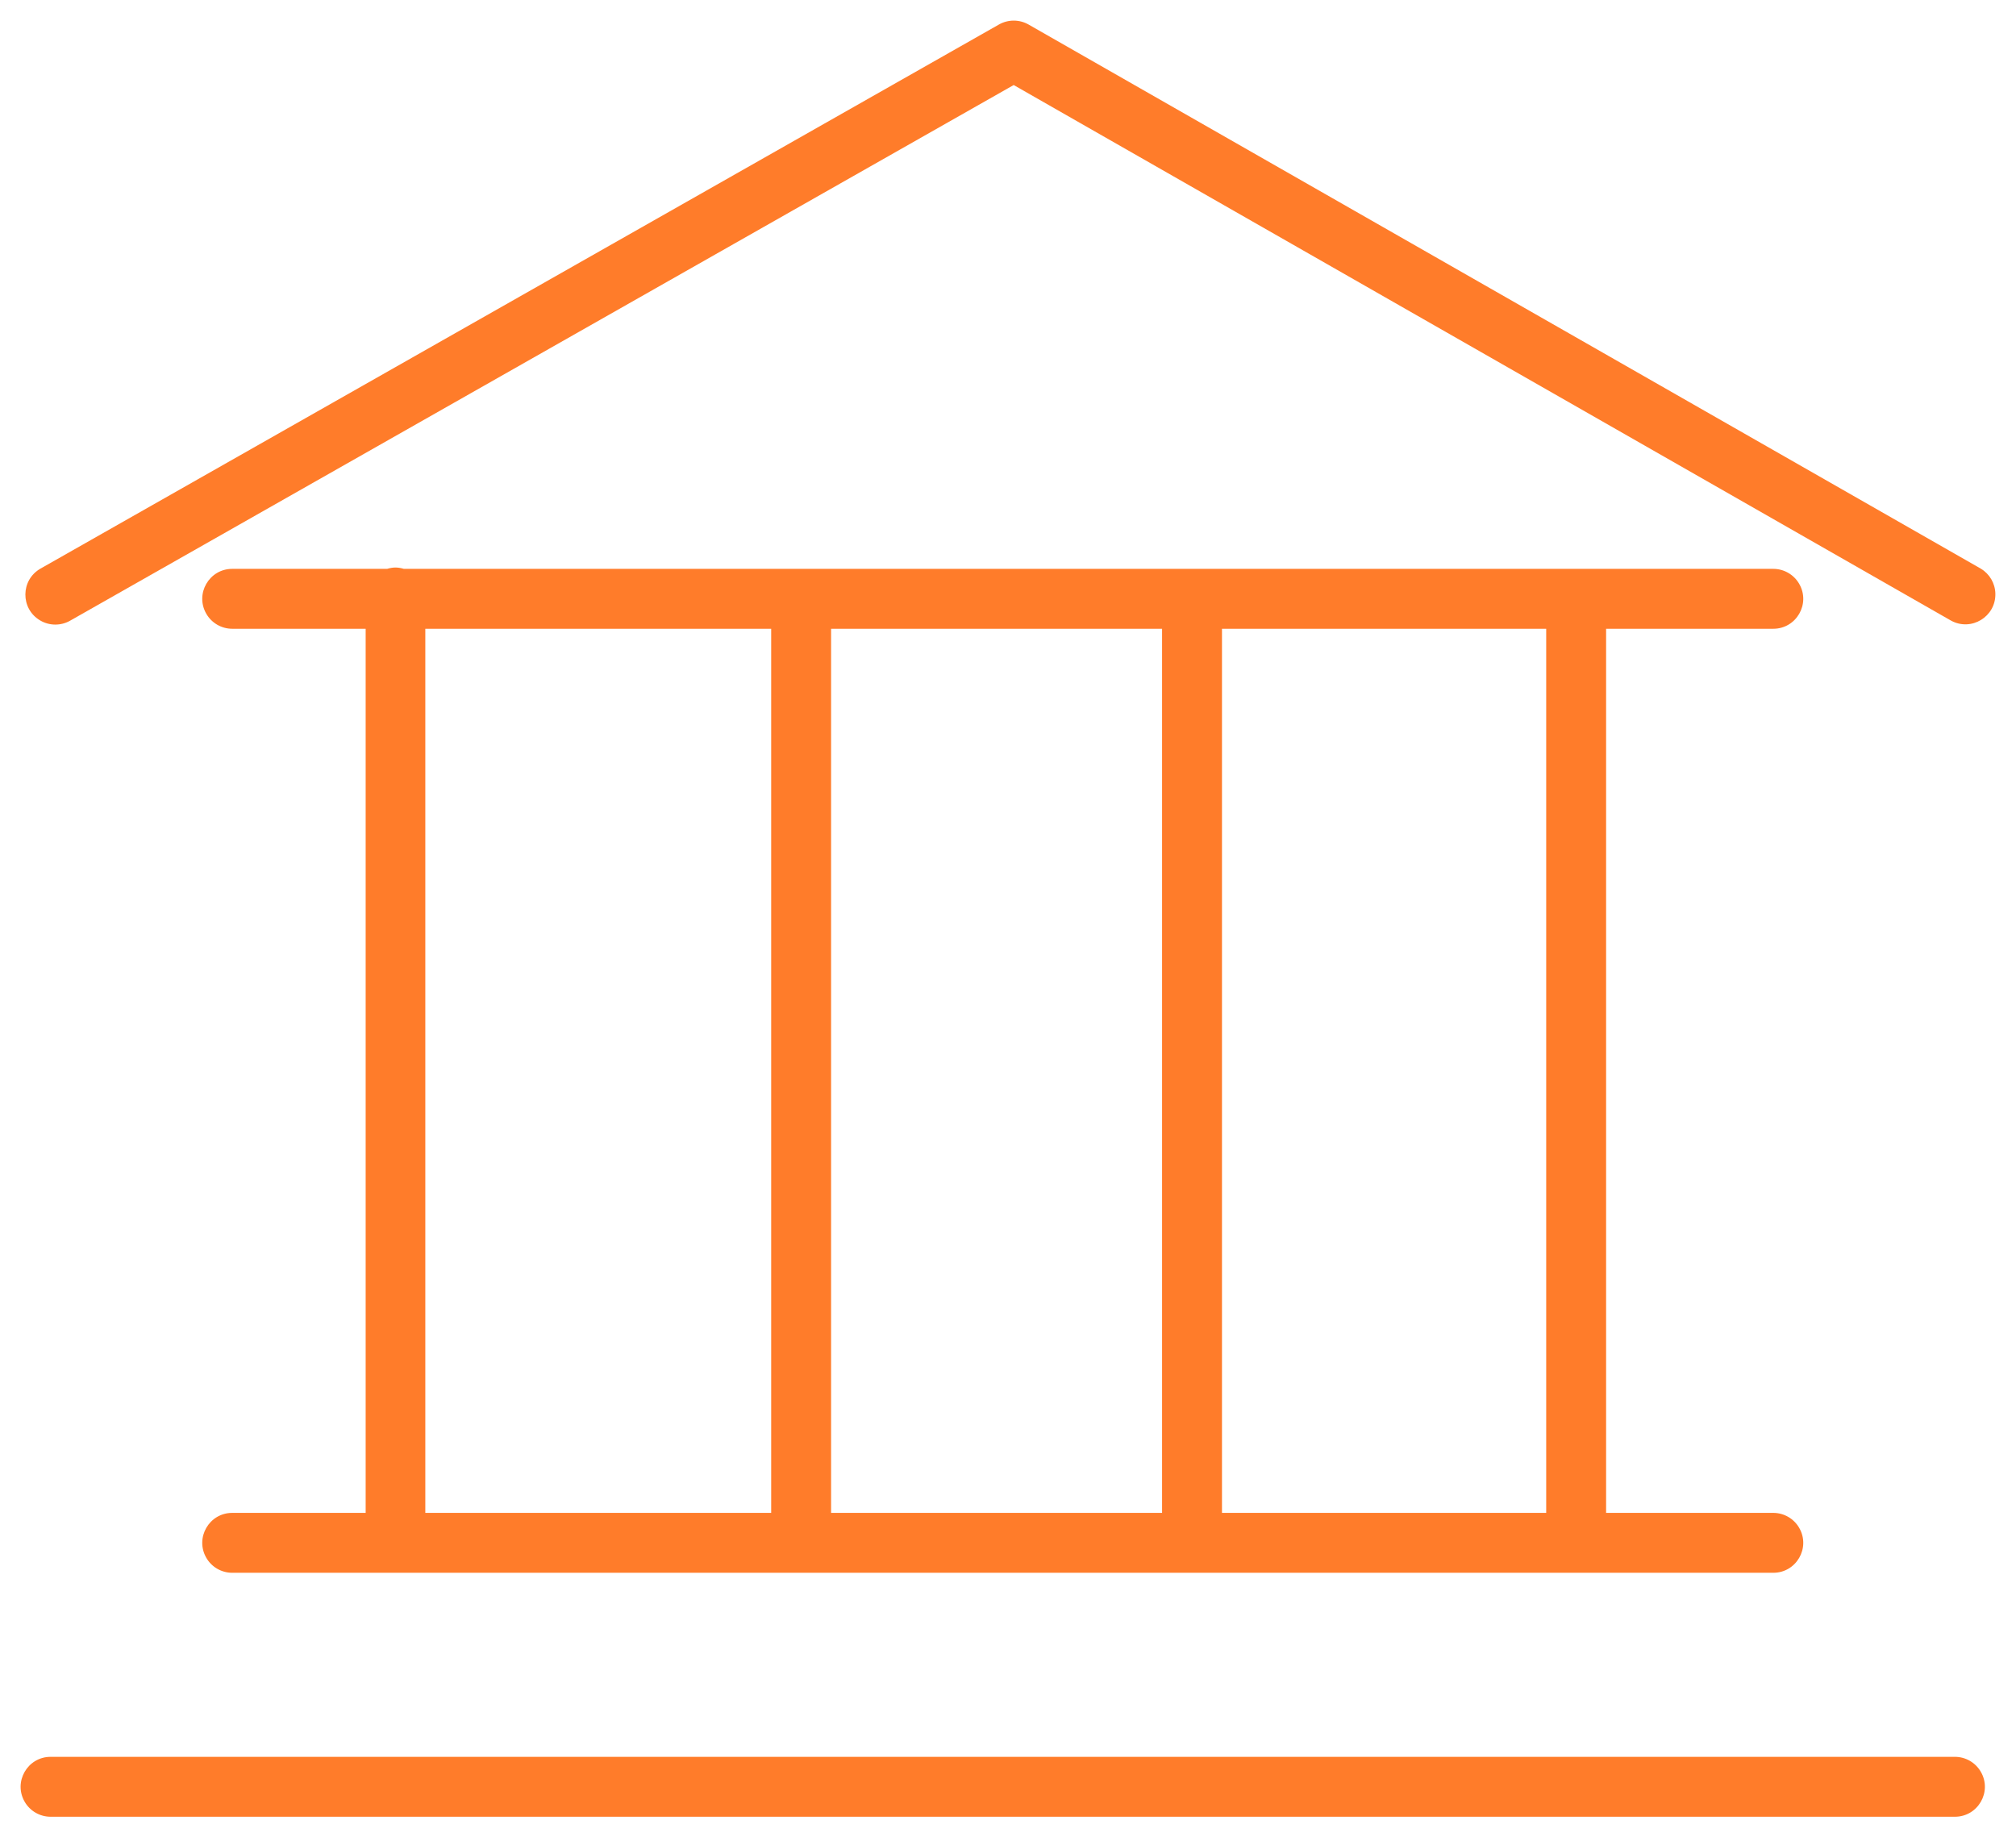
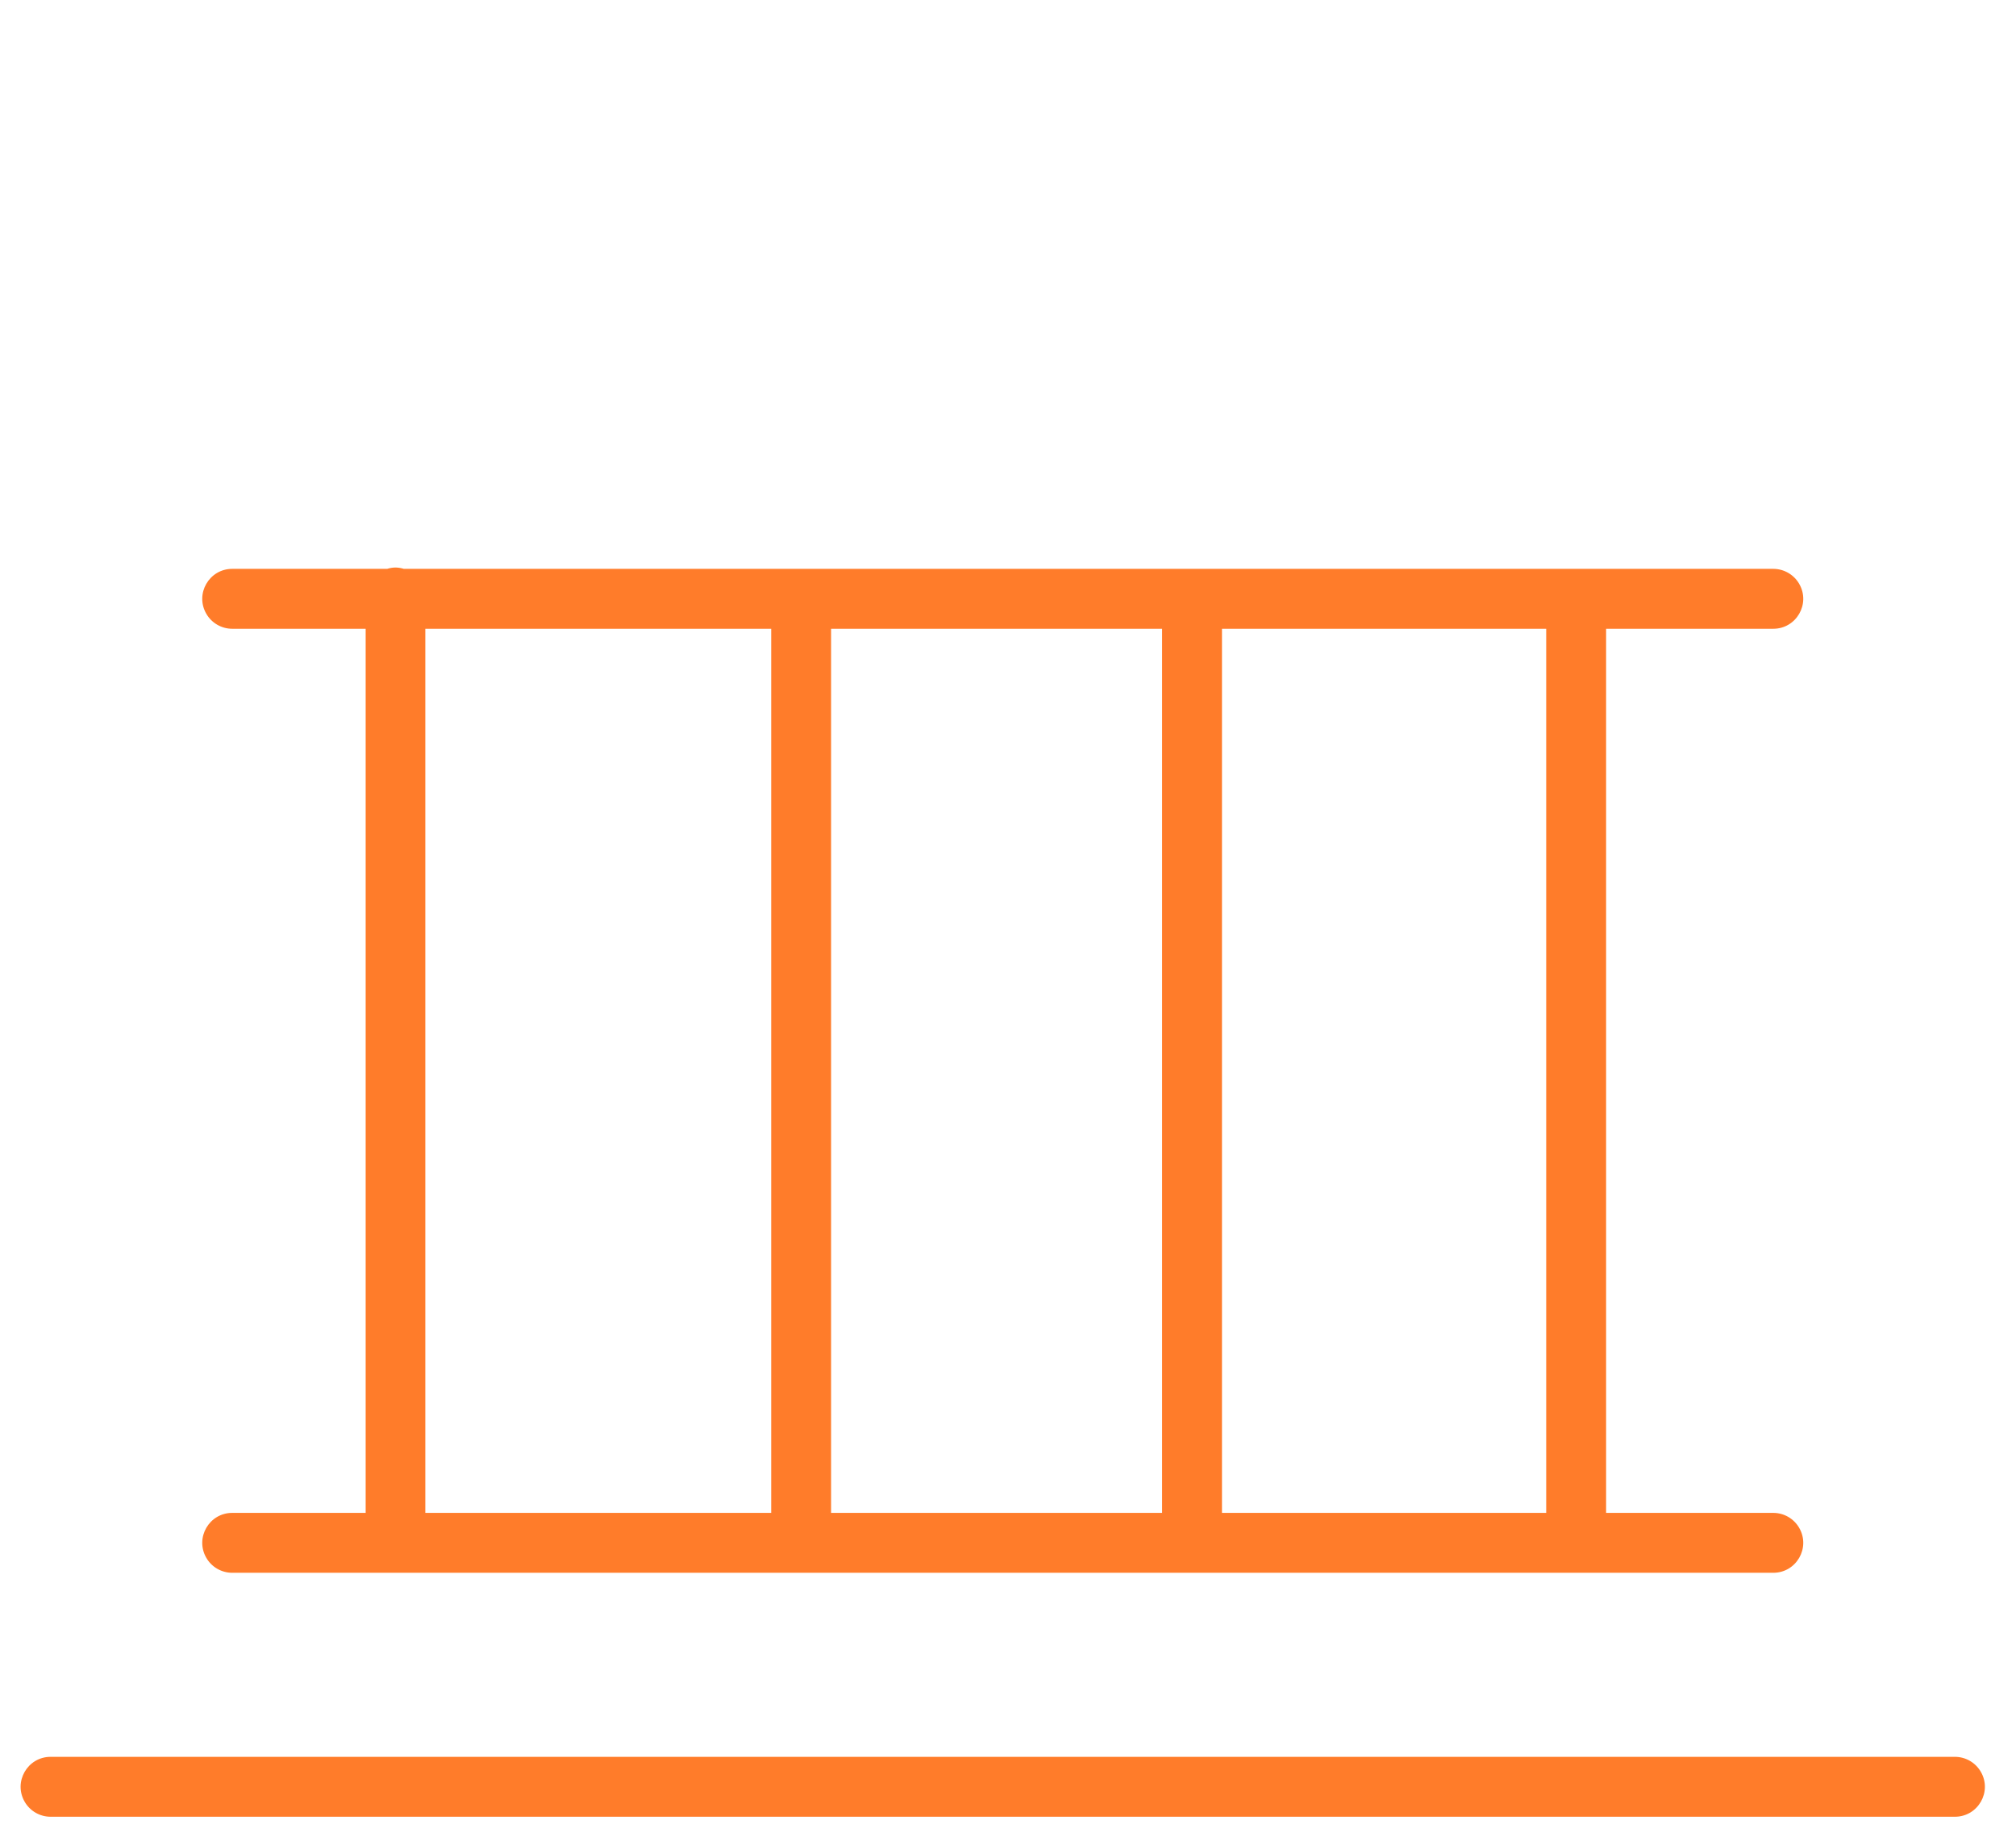
<svg xmlns="http://www.w3.org/2000/svg" viewBox="719.09 323.017 97.796 89.129" width="97.796" height="89.129">
  <path fill="#ff7c2a" fill-opacity="1" stroke="" stroke-opacity="1" stroke-width="1" fill-rule="evenodd" id="tSvg9abec341fe" d="M 730.356 396.406 C 729.237 396.406 728.538 397.617 729.098 398.586 C 729.357 399.035 729.837 399.312 730.356 399.312 C 767.734 399.312 781.75 399.312 805.111 399.312 C 806.23 399.312 806.929 398.101 806.369 397.133 C 806.11 396.683 805.63 396.406 805.111 396.406 C 801.057 396.406 799.536 396.406 797.002 396.406 C 797.002 374.962 797.002 366.921 797.002 353.518 C 801.057 353.518 802.577 353.518 805.111 353.518 C 806.23 353.518 806.929 352.307 806.369 351.339 C 806.11 350.889 805.63 350.612 805.111 350.612 C 771.896 350.612 759.44 350.612 738.681 350.612 C 738.551 350.574 738.417 350.547 738.275 350.547 C 738.133 350.547 737.998 350.574 737.869 350.612 C 734.112 350.612 732.704 350.612 730.356 350.612 C 729.237 350.612 728.538 351.823 729.098 352.791 C 729.357 353.241 729.837 353.518 730.356 353.518 C 733.592 353.518 734.805 353.518 736.828 353.518 C 736.828 372.346 736.828 383.004 736.828 396.406 C 733.592 396.406 732.379 396.406 730.356 396.406 C 730.356 396.406 730.356 396.406 730.356 396.406 M 759.406 396.406 C 759.406 374.962 759.406 366.921 759.406 353.518 C 767.434 353.518 770.445 353.518 775.462 353.518 C 775.462 374.962 775.462 383.004 775.462 396.406 C 767.434 396.406 764.423 396.406 759.406 396.406 C 759.406 396.406 759.406 396.406 759.406 396.406 M 794.096 396.406 C 786.232 396.406 783.283 396.406 778.368 396.406 C 778.368 374.962 778.368 366.921 778.368 353.518 C 786.232 353.518 789.181 353.518 794.096 353.518 C 794.096 374.962 794.096 383.004 794.096 396.406 C 794.096 396.406 794.096 396.406 794.096 396.406 M 739.722 353.518 C 748.111 353.518 751.257 353.518 756.5 353.518 C 756.5 374.962 756.5 383.004 756.5 396.406 C 748.111 396.406 744.965 396.406 739.722 396.406 C 739.722 374.962 739.722 366.921 739.722 353.518 C 739.722 353.518 739.722 353.518 739.722 353.518 M 813.922 408.24 C 775.736 408.24 750.413 408.24 721.545 408.24 C 720.426 408.24 719.727 409.451 720.287 410.42 C 720.546 410.869 721.026 411.146 721.545 411.146 C 767.734 411.146 785.054 411.146 813.922 411.146 C 815.041 411.146 815.74 409.935 815.18 408.967 C 814.921 408.517 814.441 408.24 813.922 408.24" />
-   <path fill="#ff7c2a" fill-opacity="1" stroke="" stroke-opacity="1" stroke-width="1" fill-rule="evenodd" id="tSvg11bde6d5fda" d="M 815.176 350.6 C 792.082 337.404 783.421 332.456 768.987 324.208 C 768.542 323.954 767.995 323.953 767.549 324.206 C 749.729 334.322 735.586 342.351 721.057 350.598 C 720.084 351.15 720.074 352.549 721.039 353.115 C 721.486 353.378 722.04 353.382 722.492 353.126 C 745.378 340.134 753.96 335.262 768.264 327.142 C 791 340.133 799.525 345.004 813.735 353.123 C 814.716 353.66 815.911 352.933 815.885 351.815 C 815.874 351.315 815.606 350.856 815.176 350.6C 815.176 350.6 815.176 350.6 815.176 350.6 Z" />
  <defs />
</svg>